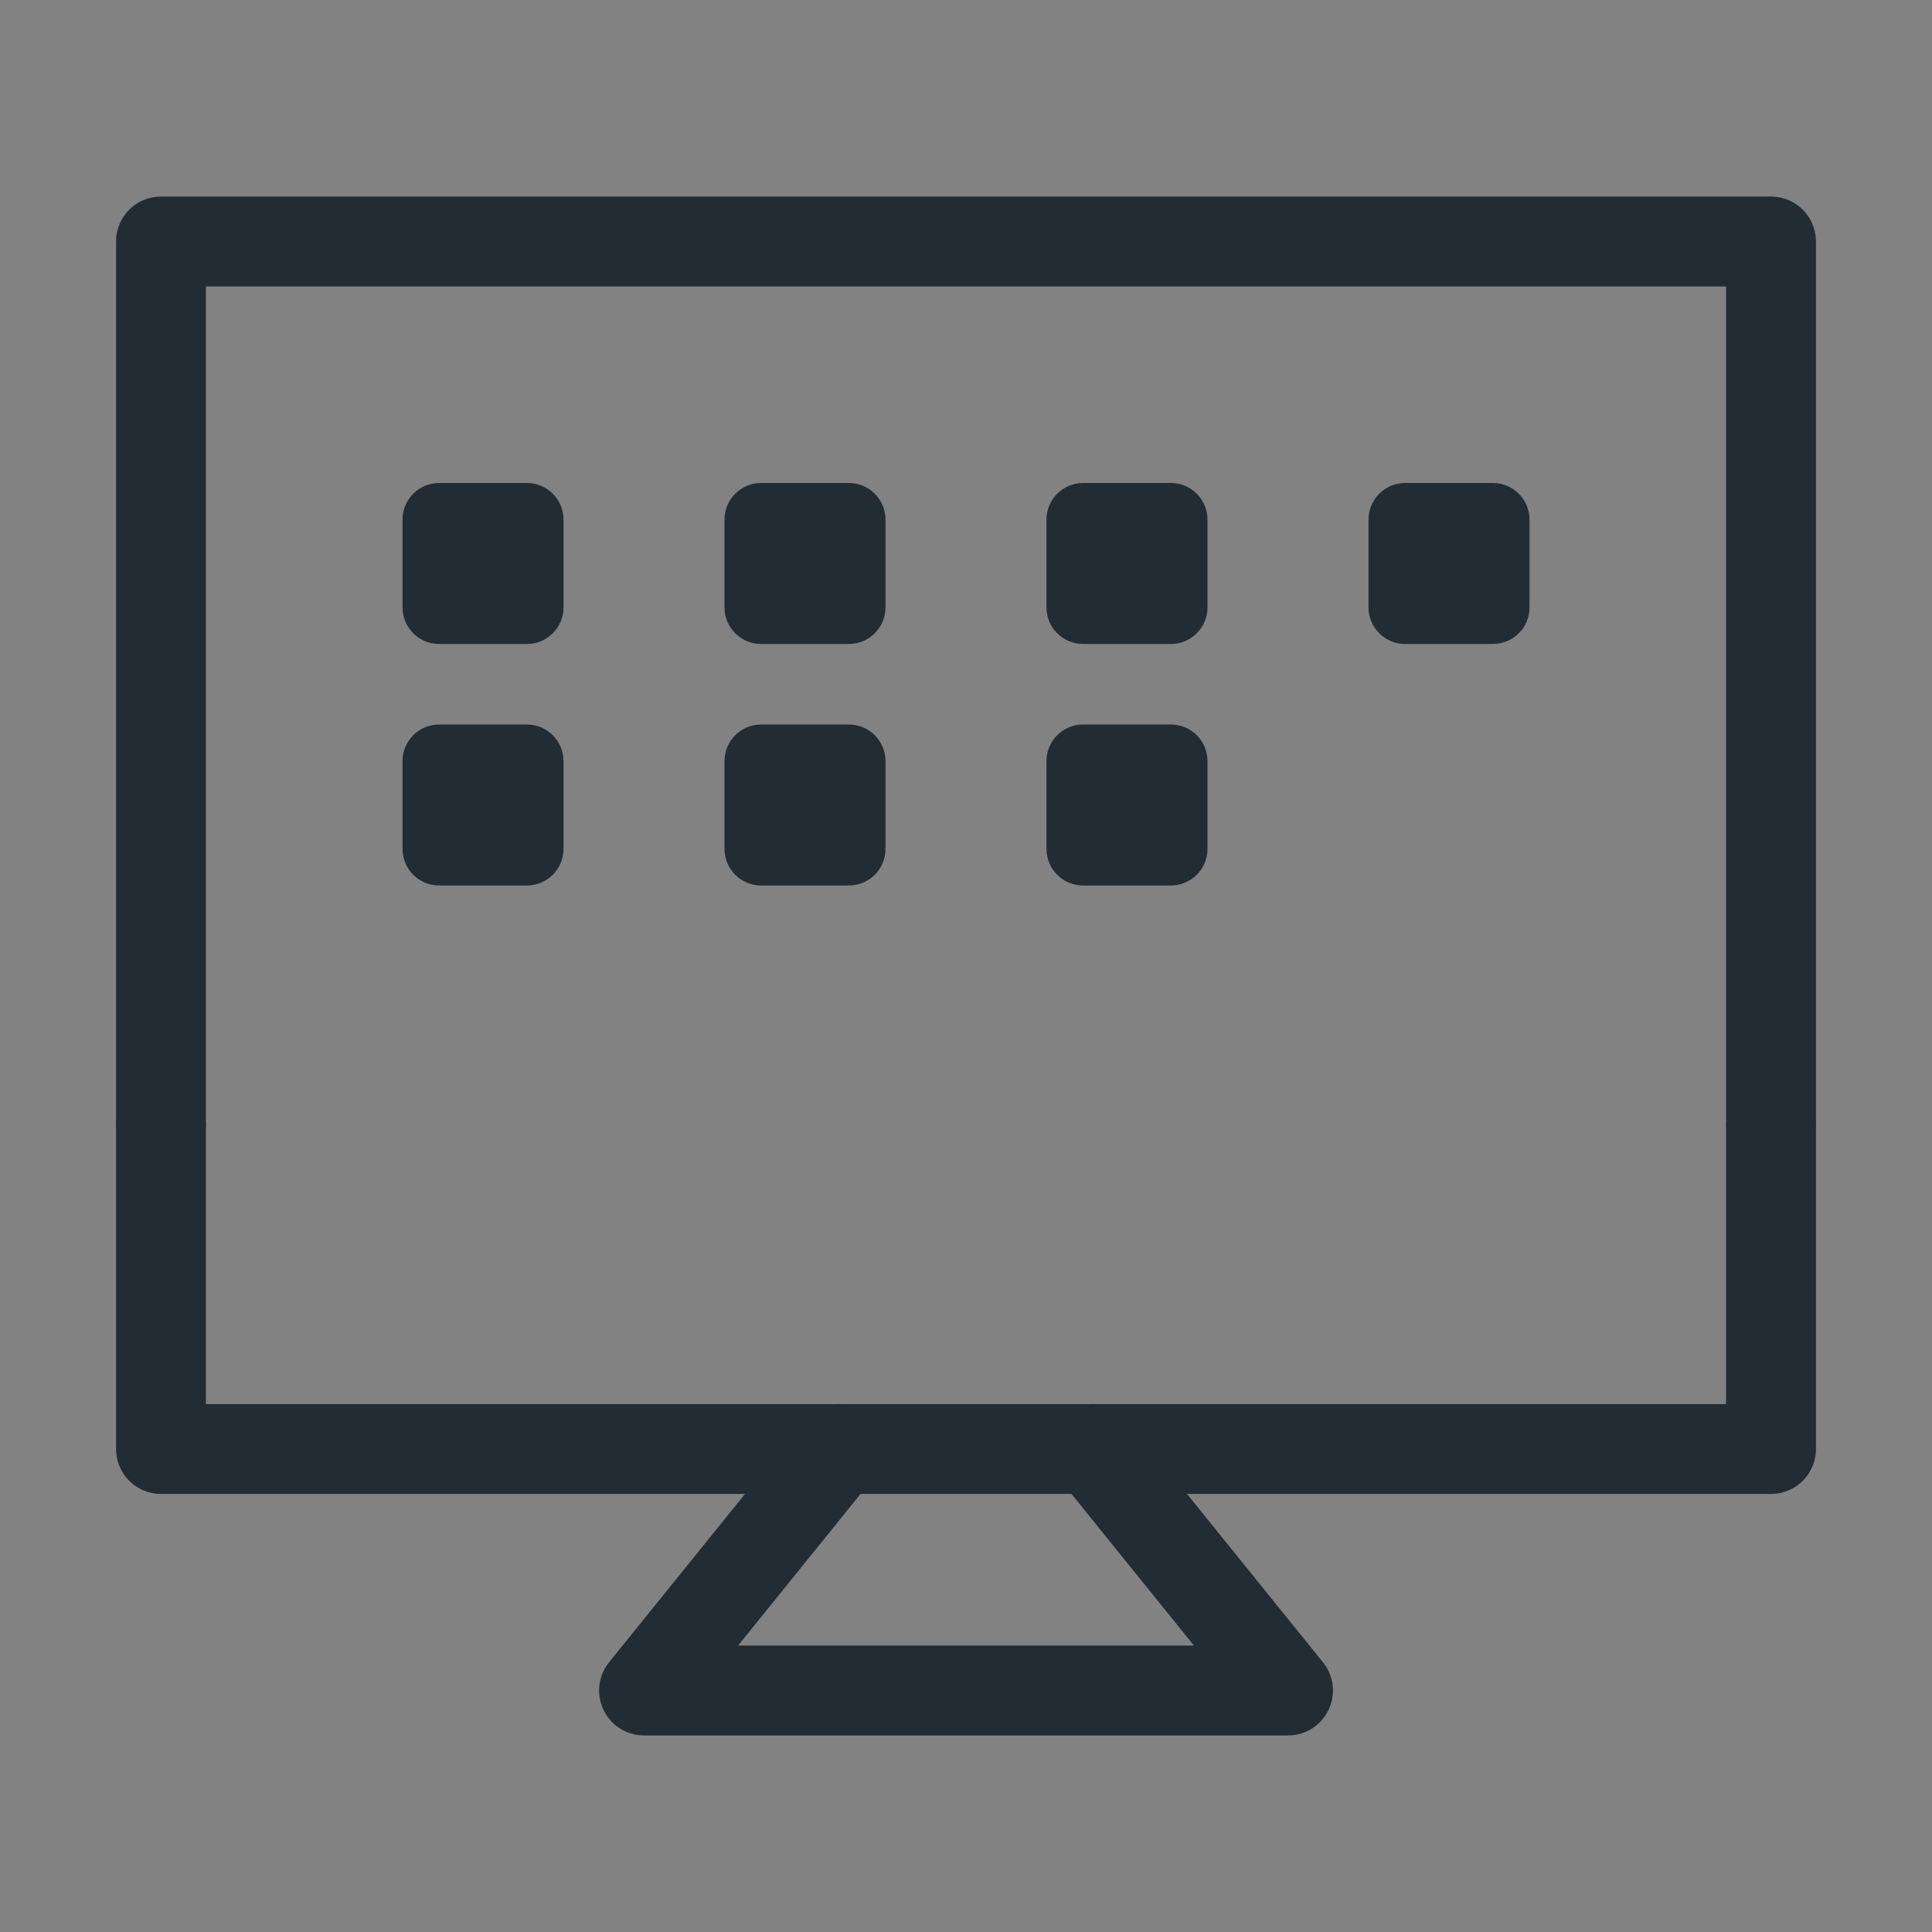
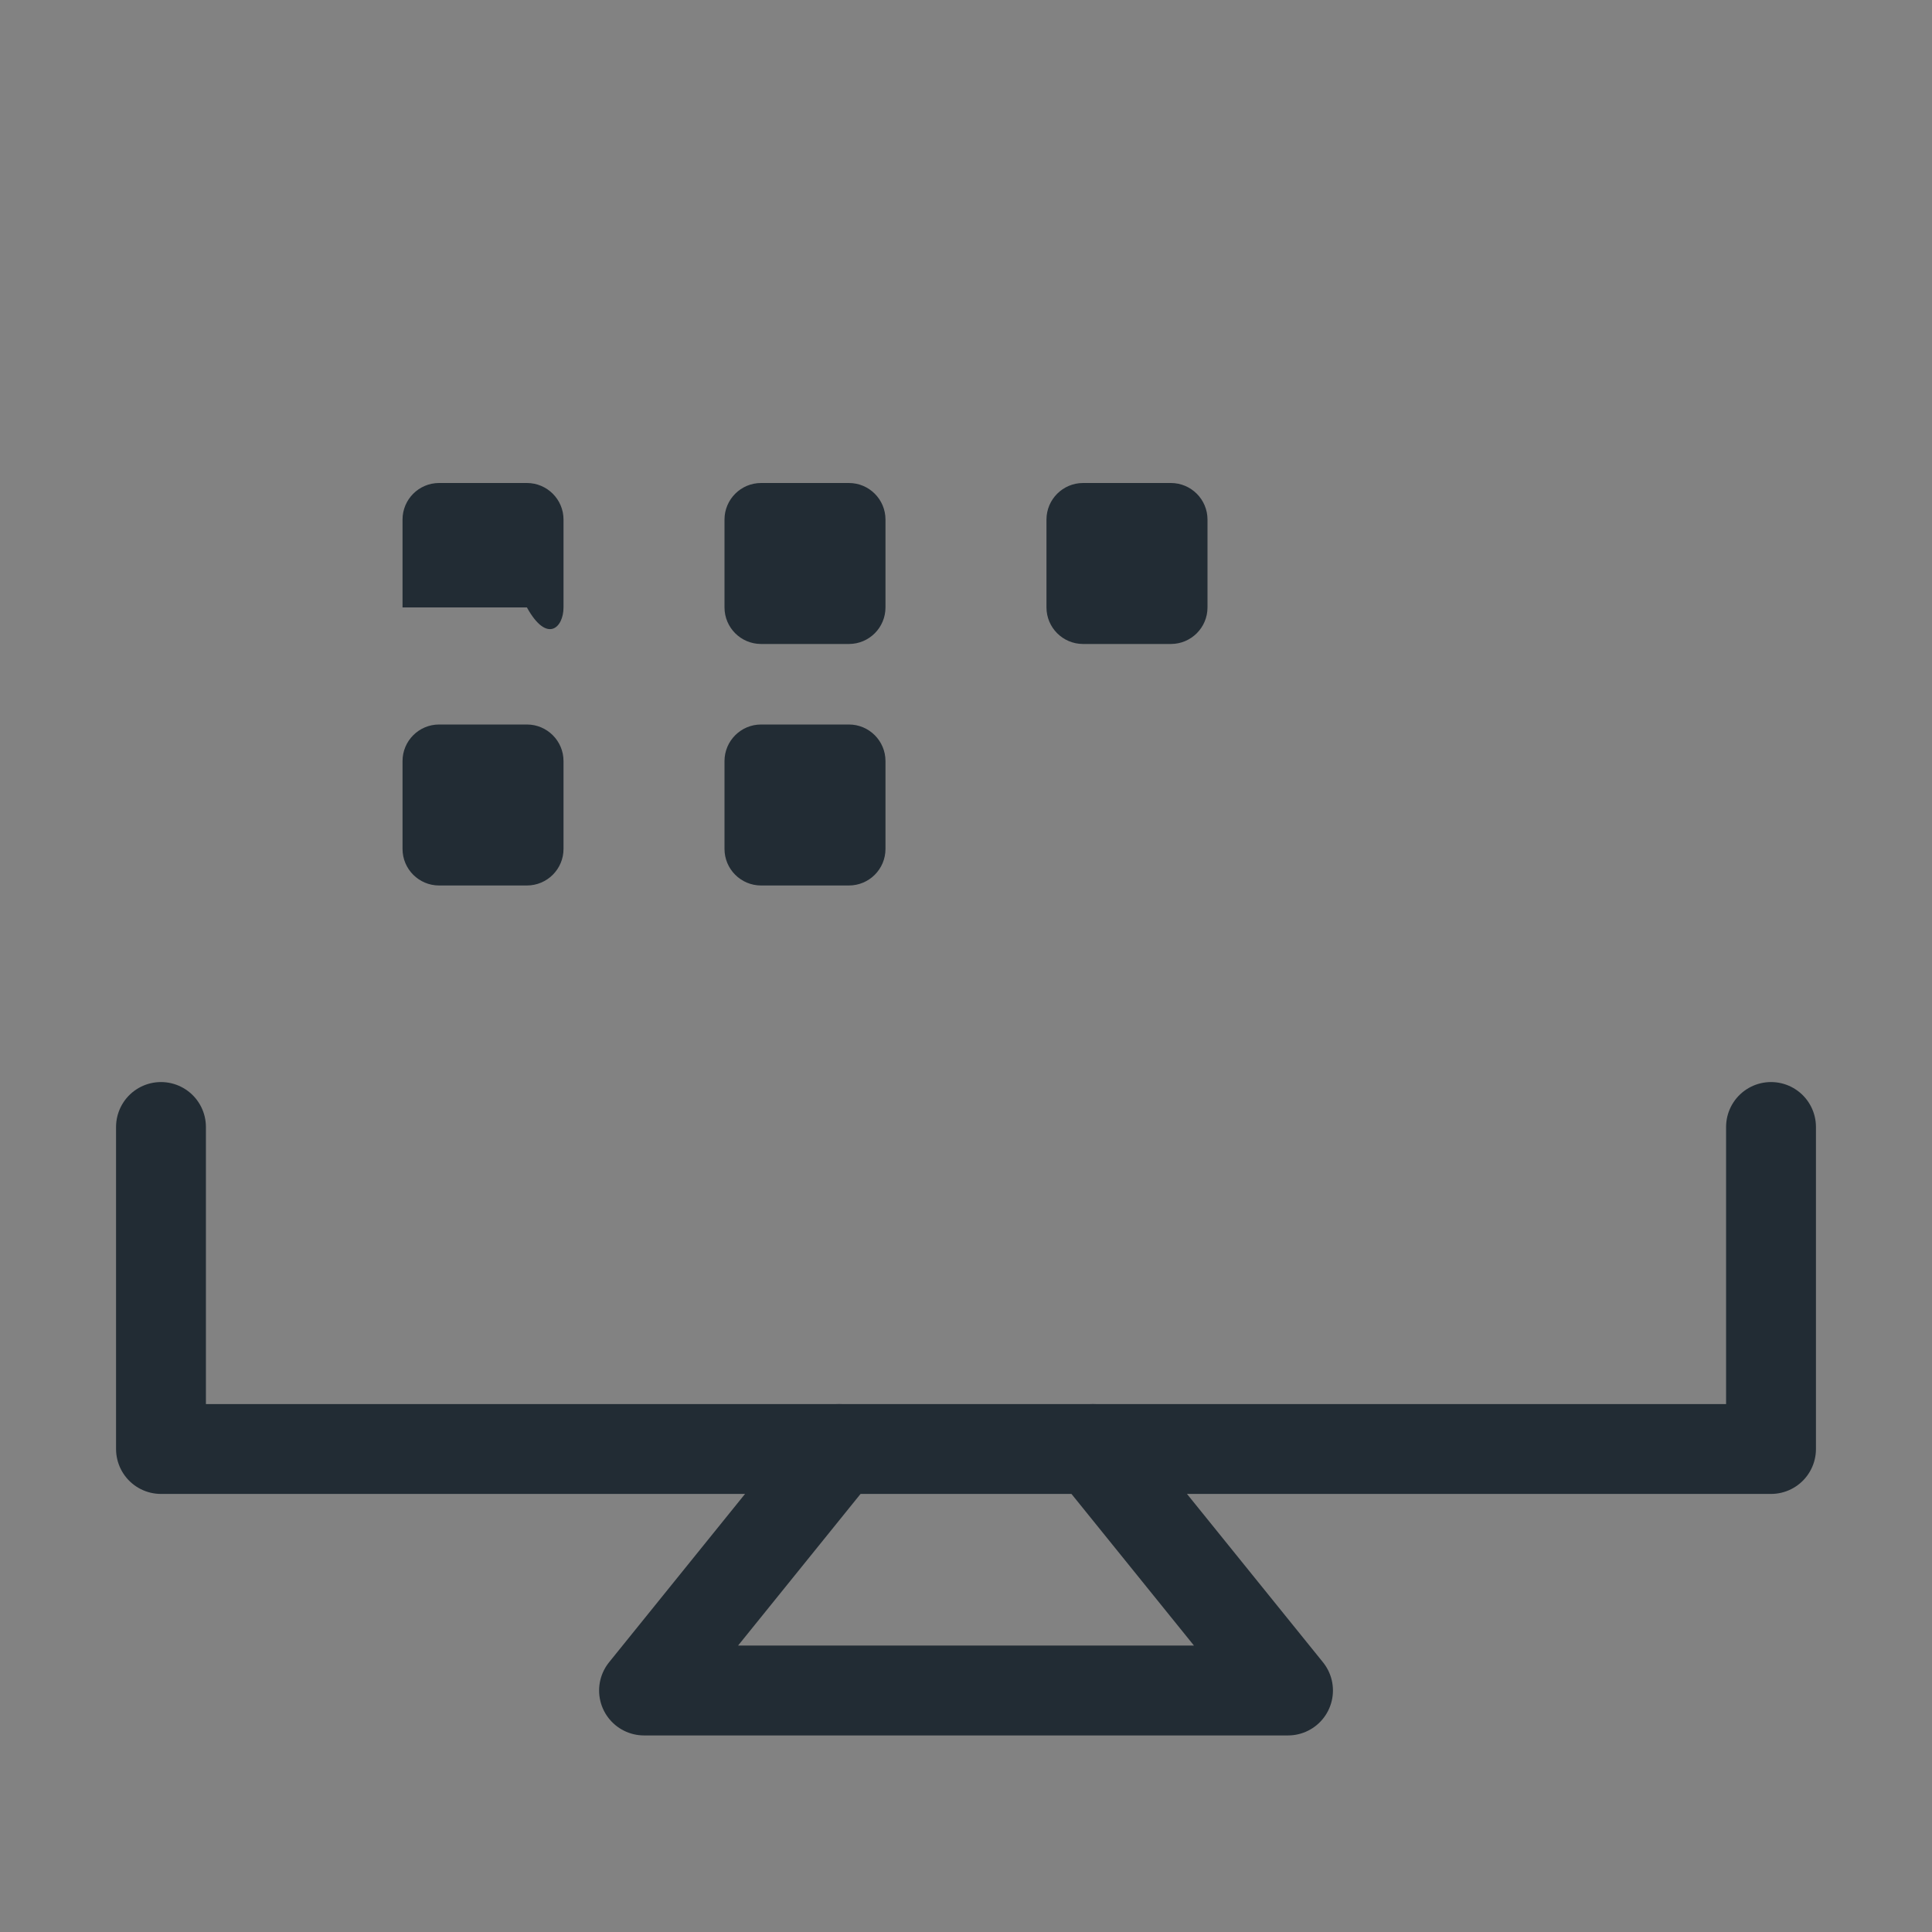
<svg xmlns="http://www.w3.org/2000/svg" width="43" height="43" viewBox="0 0 43 43" fill="none">
  <rect x="0" y="0" width="43" height="43" fill="#808080" stroke="none" />
  <g clip-path="url(#clip0_980_1915)">
    <path d="M43 0H0V43H43V0Z" fill="white" fill-opacity="0.01" />
    <path d="M43 0H0V43H43V0Z" fill="white" fill-opacity="0.01" />
-     <path d="M39.417 25.083V5.375H3.583V25.083" stroke="#222C34" stroke-width="2" stroke-linejoin="round" />
    <path d="M39.417 25.083V32.25H3.583V25.083" stroke="#222C34" stroke-width="2" stroke-linecap="round" stroke-linejoin="round" />
    <path d="M11.727 16.125H9.773C9.323 16.125 8.959 16.49 8.959 16.939V18.894C8.959 19.344 9.323 19.708 9.773 19.708H11.727C12.177 19.708 12.542 19.344 12.542 18.894V16.939C12.542 16.49 12.177 16.125 11.727 16.125Z" fill="#222C34" />
-     <path d="M11.727 10.75H9.773C9.323 10.75 8.959 11.115 8.959 11.564V13.519C8.959 13.969 9.323 14.333 9.773 14.333H11.727C12.177 14.333 12.542 13.969 12.542 13.519V11.564C12.542 11.115 12.177 10.75 11.727 10.75Z" fill="#222C34" />
+     <path d="M11.727 10.75H9.773C9.323 10.75 8.959 11.115 8.959 11.564V13.519H11.727C12.177 14.333 12.542 13.969 12.542 13.519V11.564C12.542 11.115 12.177 10.75 11.727 10.75Z" fill="#222C34" />
    <path d="M18.894 16.125H16.939C16.49 16.125 16.125 16.49 16.125 16.939V18.894C16.125 19.344 16.49 19.708 16.939 19.708H18.894C19.344 19.708 19.708 19.344 19.708 18.894V16.939C19.708 16.49 19.344 16.125 18.894 16.125Z" fill="#222C34" />
    <path d="M18.894 10.75H16.939C16.49 10.75 16.125 11.115 16.125 11.564V13.519C16.125 13.969 16.49 14.333 16.939 14.333H18.894C19.344 14.333 19.708 13.969 19.708 13.519V11.564C19.708 11.115 19.344 10.75 18.894 10.75Z" fill="#222C34" />
-     <path d="M26.06 16.125H24.106C23.656 16.125 23.291 16.49 23.291 16.939V18.894C23.291 19.344 23.656 19.708 24.106 19.708H26.06C26.51 19.708 26.875 19.344 26.875 18.894V16.939C26.875 16.49 26.51 16.125 26.06 16.125Z" fill="#222C34" />
    <path d="M26.06 10.75H24.106C23.656 10.75 23.291 11.115 23.291 11.564V13.519C23.291 13.969 23.656 14.333 24.106 14.333H26.06C26.51 14.333 26.875 13.969 26.875 13.519V11.564C26.875 11.115 26.51 10.75 26.06 10.75Z" fill="#222C34" />
-     <path d="M33.227 10.75H31.273C30.823 10.75 30.459 11.115 30.459 11.564V13.519C30.459 13.969 30.823 14.333 31.273 14.333H33.227C33.677 14.333 34.042 13.969 34.042 13.519V11.564C34.042 11.115 33.677 10.75 33.227 10.75Z" fill="#222C34" />
    <path d="M18.675 32.25L14.334 37.625H28.667L24.325 32.25" stroke="#222C34" stroke-width="2" stroke-linecap="round" stroke-linejoin="round" />
  </g>
  <defs>
    <clipPath id="clip0_980_1915">
      <rect width="43" height="43" fill="white" />
    </clipPath>
  </defs>
</svg>